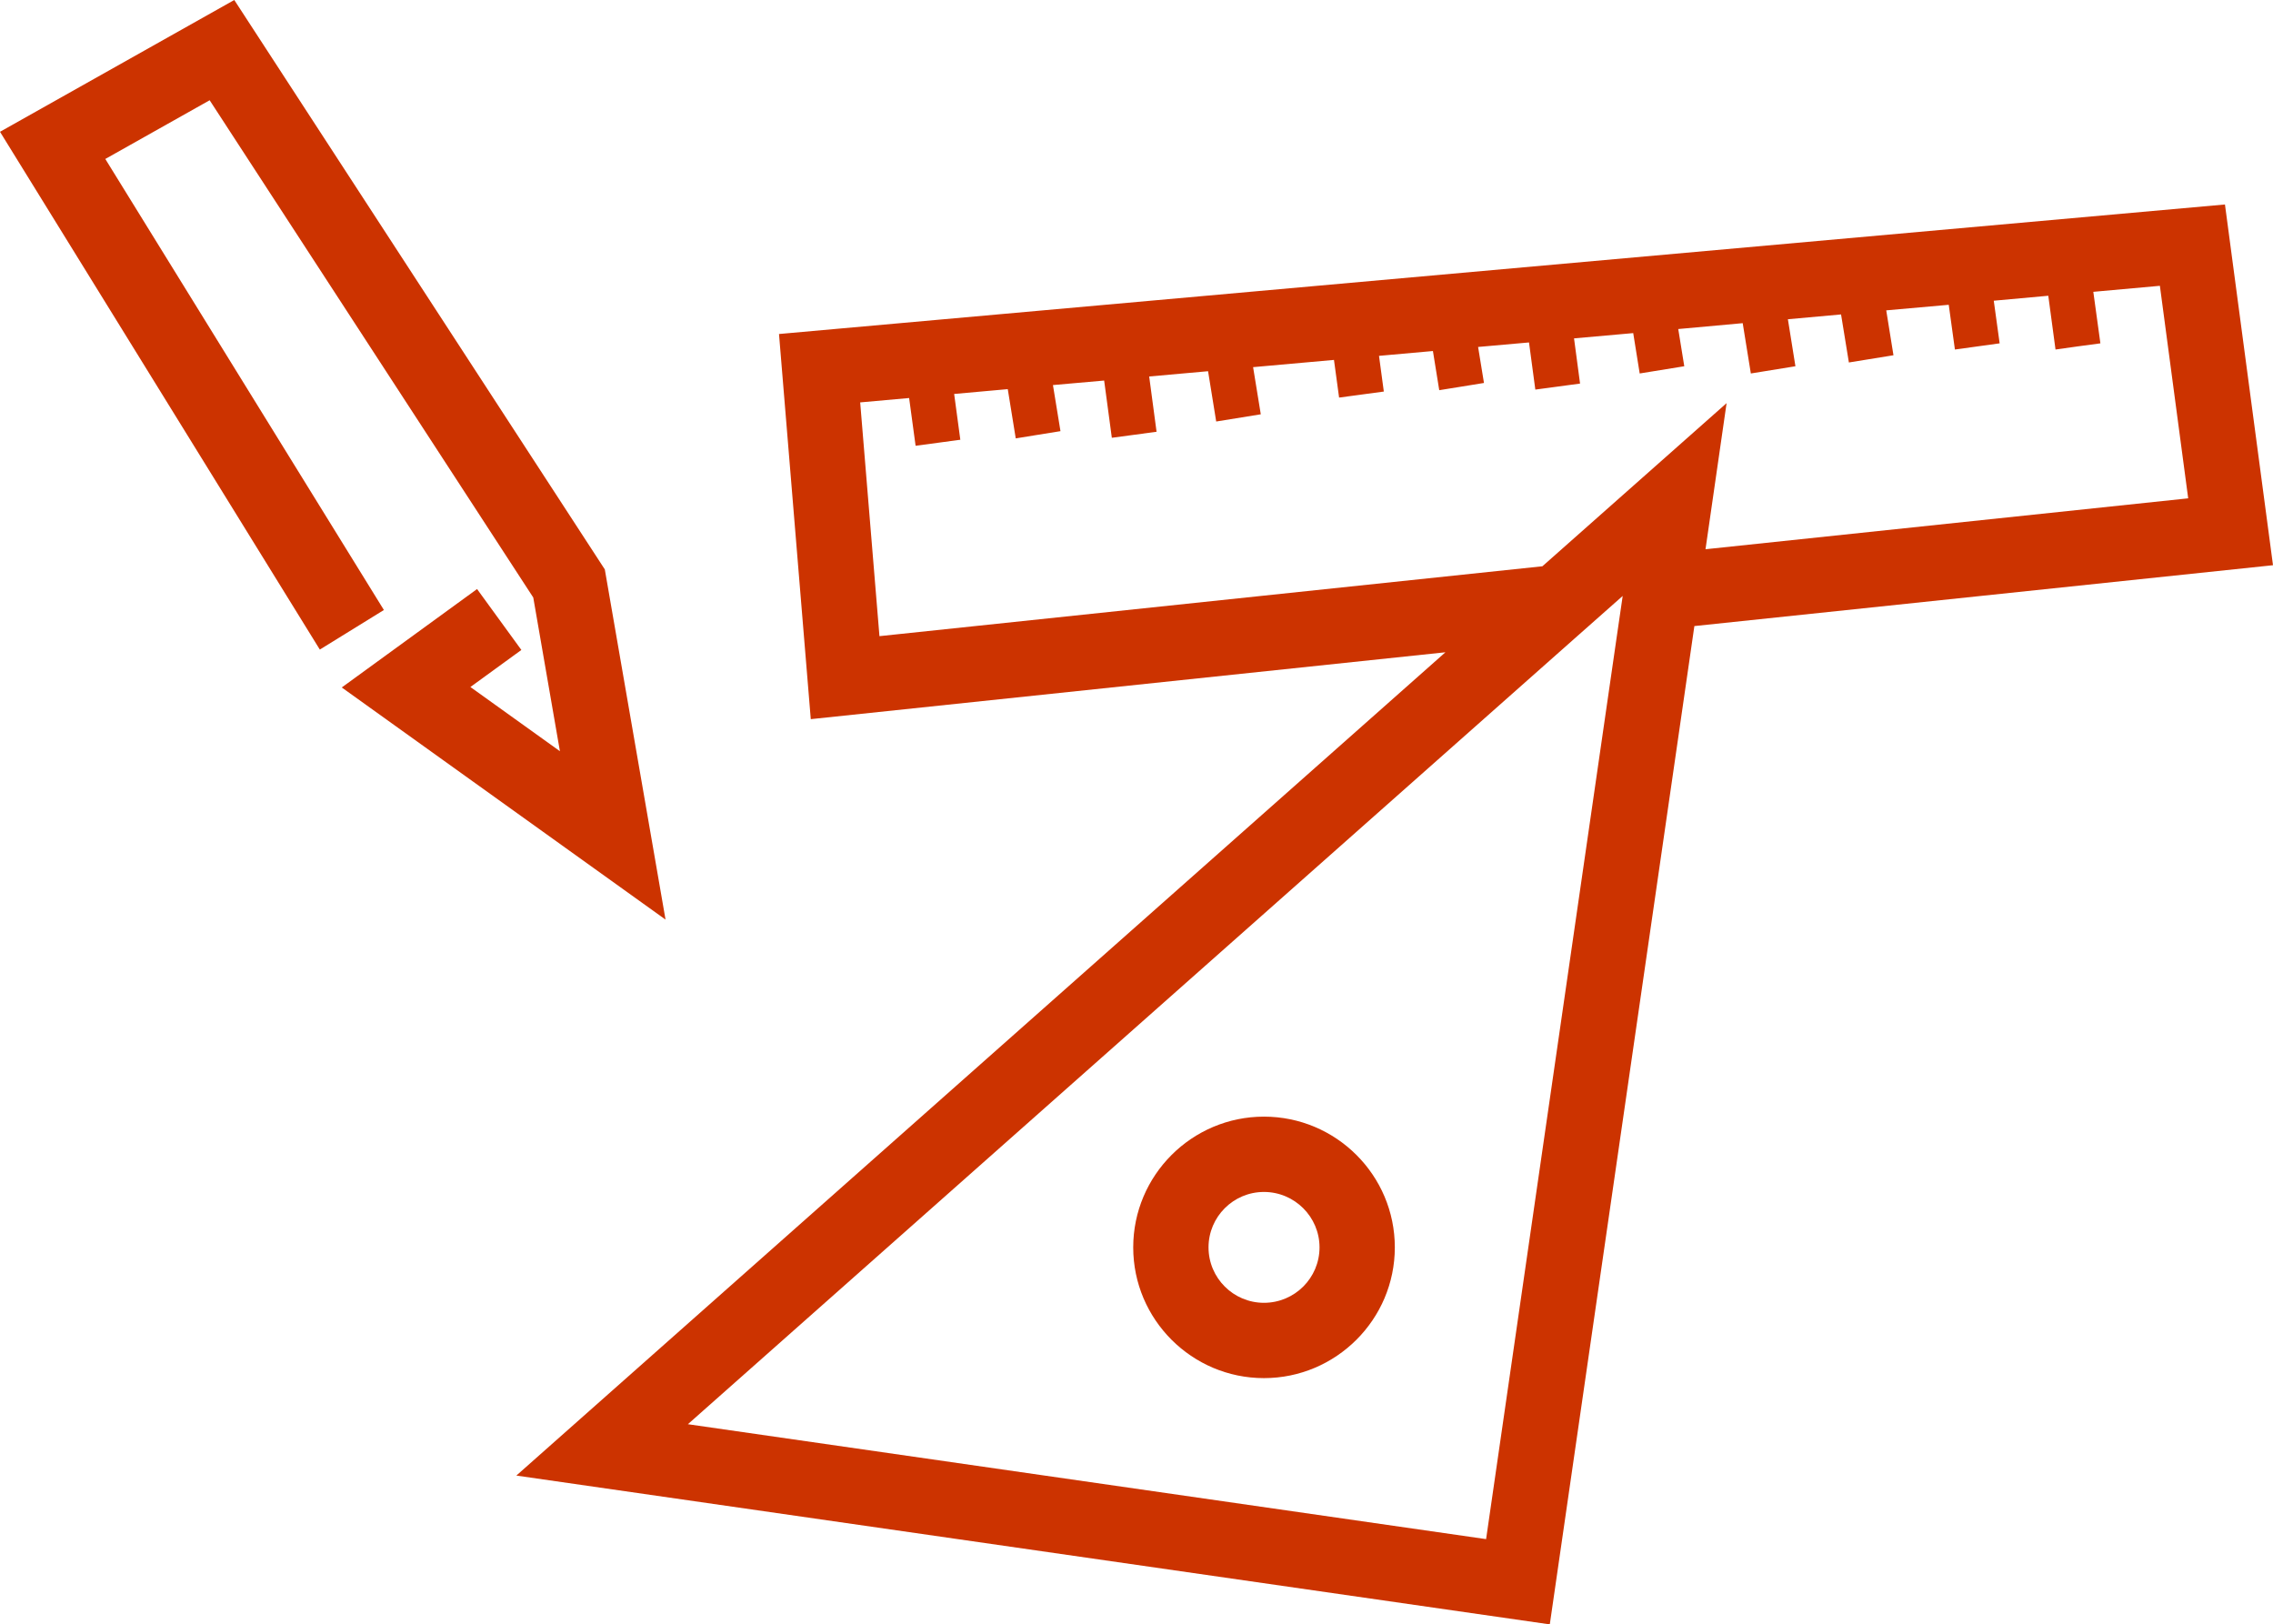
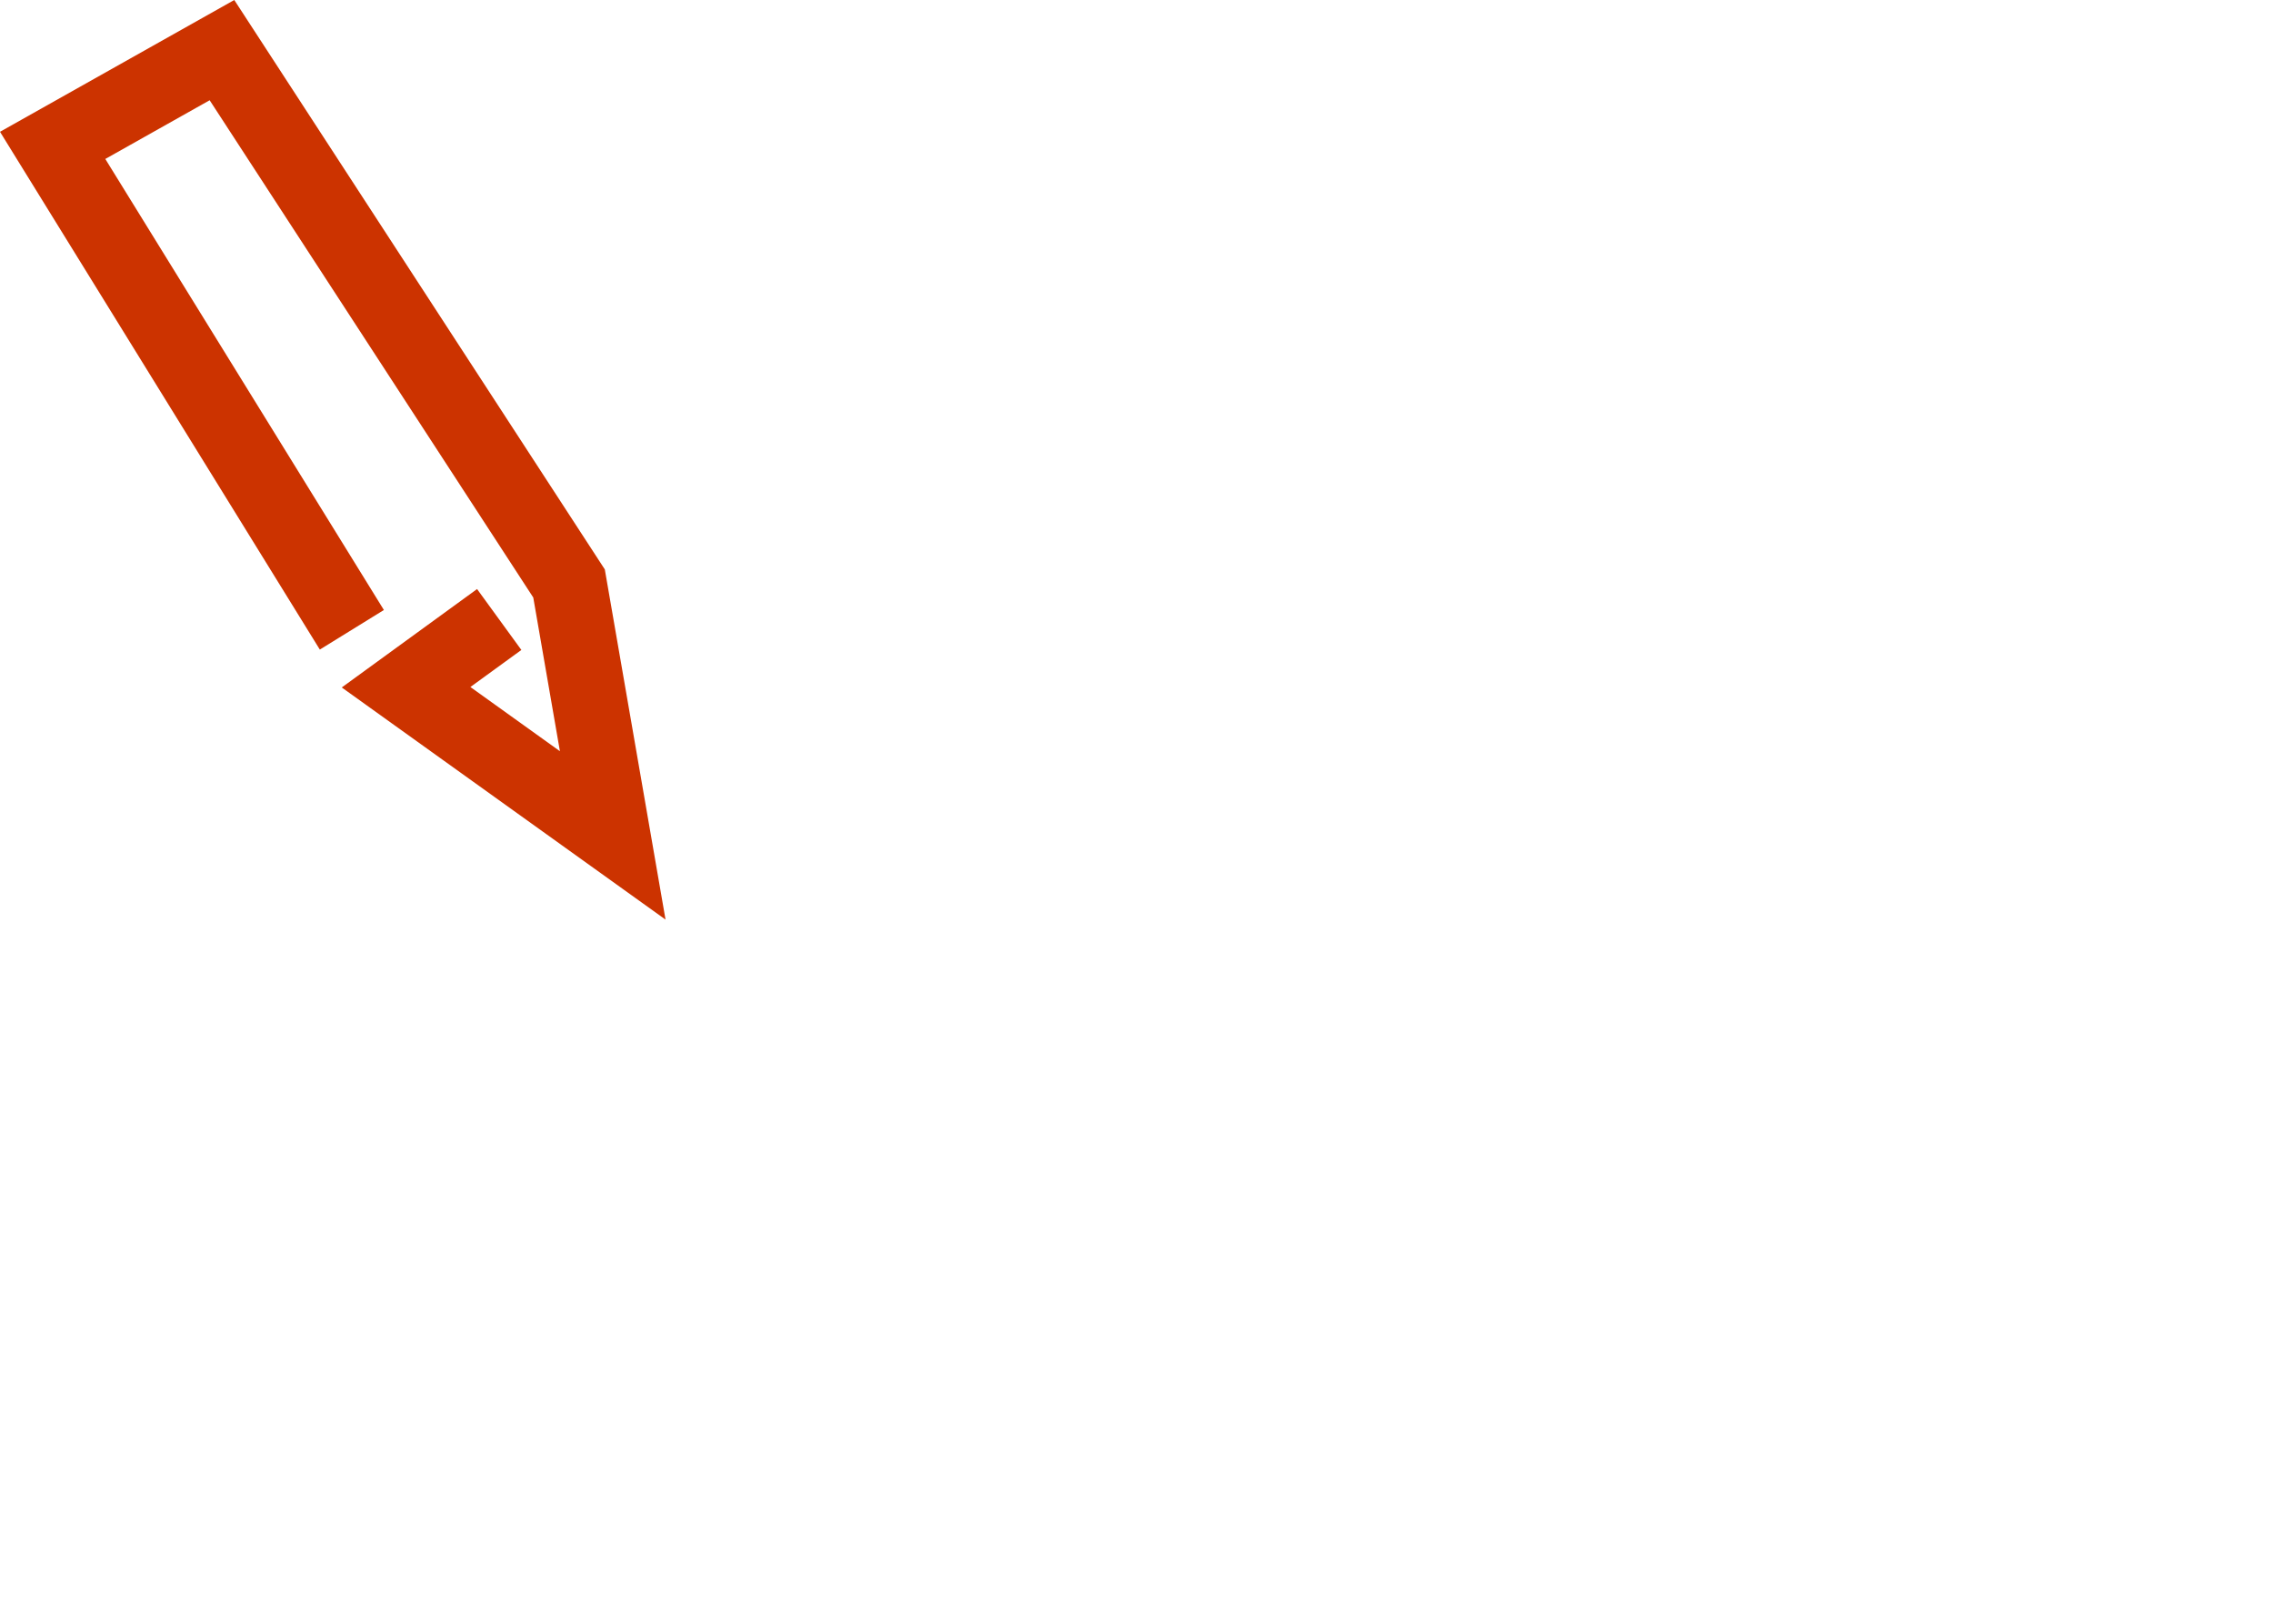
<svg xmlns="http://www.w3.org/2000/svg" id="_レイヤー_2" viewBox="0 0 150.925 107.846">
  <defs>
    <style>.cls-1{fill:#c30;stroke-width:0px;}</style>
  </defs>
  <g id="_レイヤー_1-2">
-     <path class="cls-1" d="m147.735,13.576l-96.01,8.6,2.11,25.57,42.14-4.44-61.69,54.66,68.62,9.88,9.6-66.28,38.42-4.04-3.19-23.95Zm-40.36,28.53l-8.7,60.08-53-7.63,58.86-52.15,3.21-2.84-.37,2.54Zm-4.96-4.51l-44.02,4.64-1.28-15.52,3.25-.29.43,3.17,1.49-.2,1.48-.2-.41-3.04,3.56-.32.53,3.27,1.48-.24,1.49-.24-.5-3.06,3.4-.3.51,3.8,1.49-.2,1.48-.2-.49-3.67,3.91-.35.54,3.34,2.96-.48-.51-3.13,5.37-.48.34,2.5,1.49-.2,1.48-.2-.32-2.37,3.58-.32.42,2.6,1.49-.24,1.48-.24-.39-2.39,3.38-.3.42,3.13,1.49-.2,1.48-.2-.4-3,3.93-.35.43,2.68,2.96-.48-.4-2.47,4.28-.39.54,3.34,2.96-.48-.5-3.12,3.53-.32.52,3.19,1.48-.24,1.48-.24-.48-2.98,4.15-.37.41,2.97,2.97-.41-.39-2.83,3.62-.33.48,3.57,1.49-.21,1.49-.2-.47-3.42,4.42-.4,1.88,14.11-32.05,3.38,1.4-9.7-12.23,10.83Z" />
-     <path class="cls-1" d="m83.925,74.136c-4.78,0-8.68,3.89-8.68,8.68s3.9,8.68,8.68,8.68,8.69-3.89,8.69-8.68-3.9-8.68-8.69-8.68Zm0,12.36c-2.03,0-3.68-1.65-3.68-3.68s1.65-3.68,3.68-3.68,3.69,1.65,3.69,3.68-1.65,3.68-3.69,3.68Z" />
    <polygon class="cls-1" points="31.677 39.108 22.693 45.642 44.191 61.054 40.159 37.805 15.556 0 0 8.75 21.236 43.126 25.49 40.499 6.992 10.554 13.921 6.656 35.409 39.671 37.178 49.874 31.234 45.612 34.618 43.152 31.677 39.108" />
  </g>
</svg>